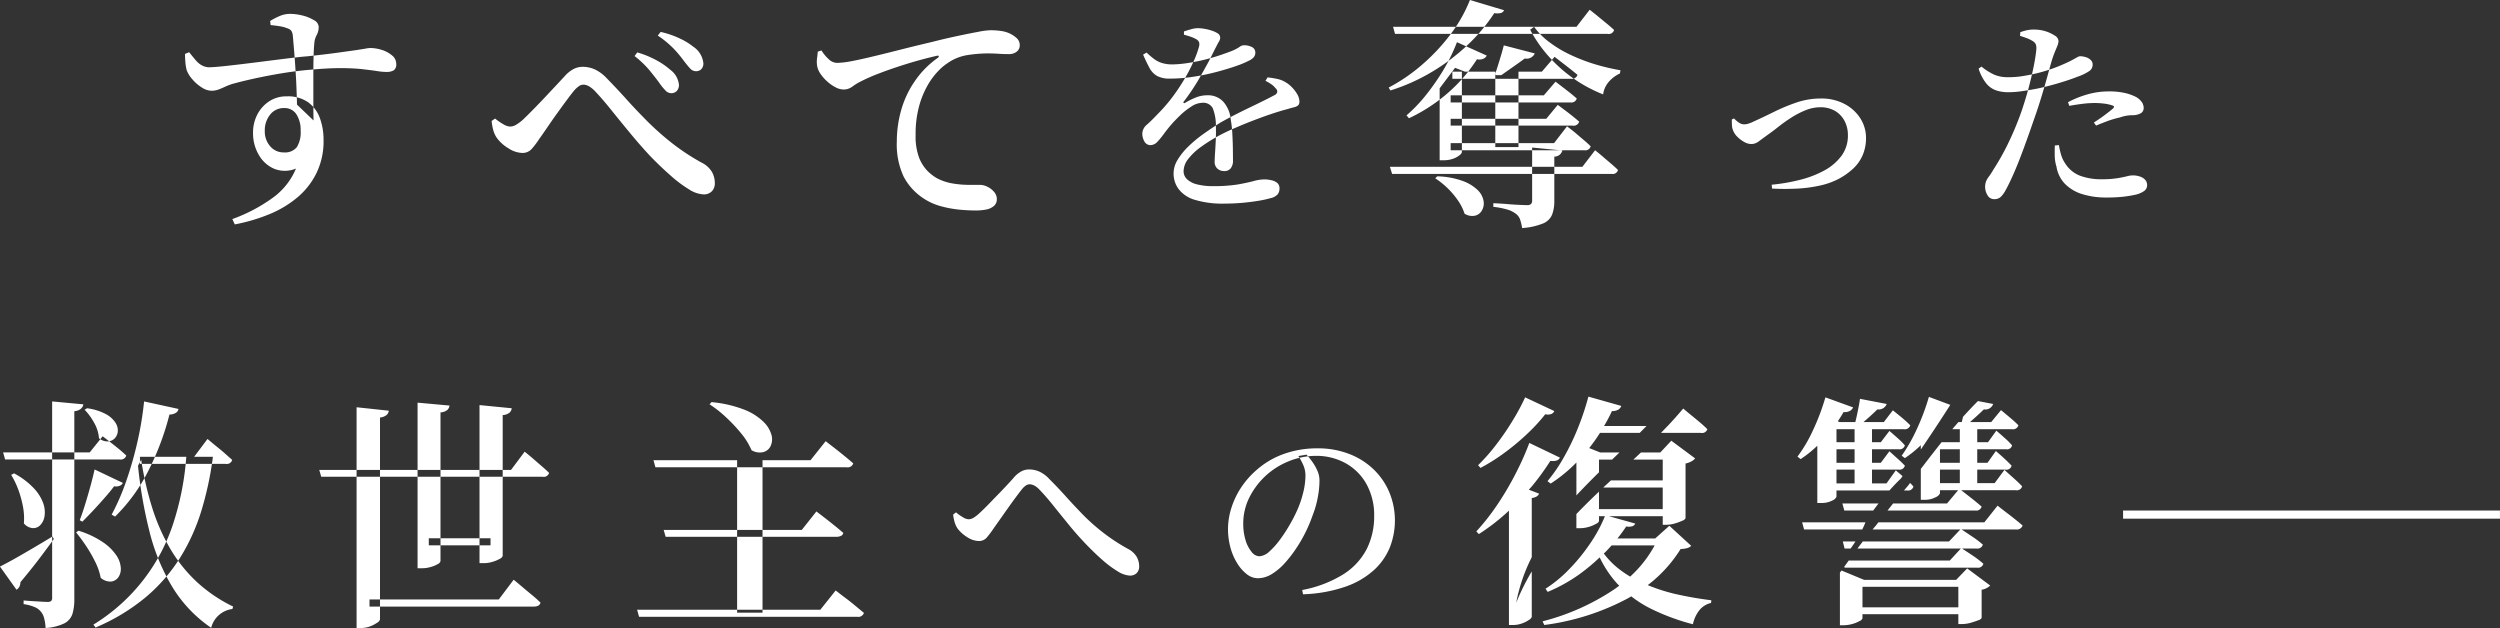
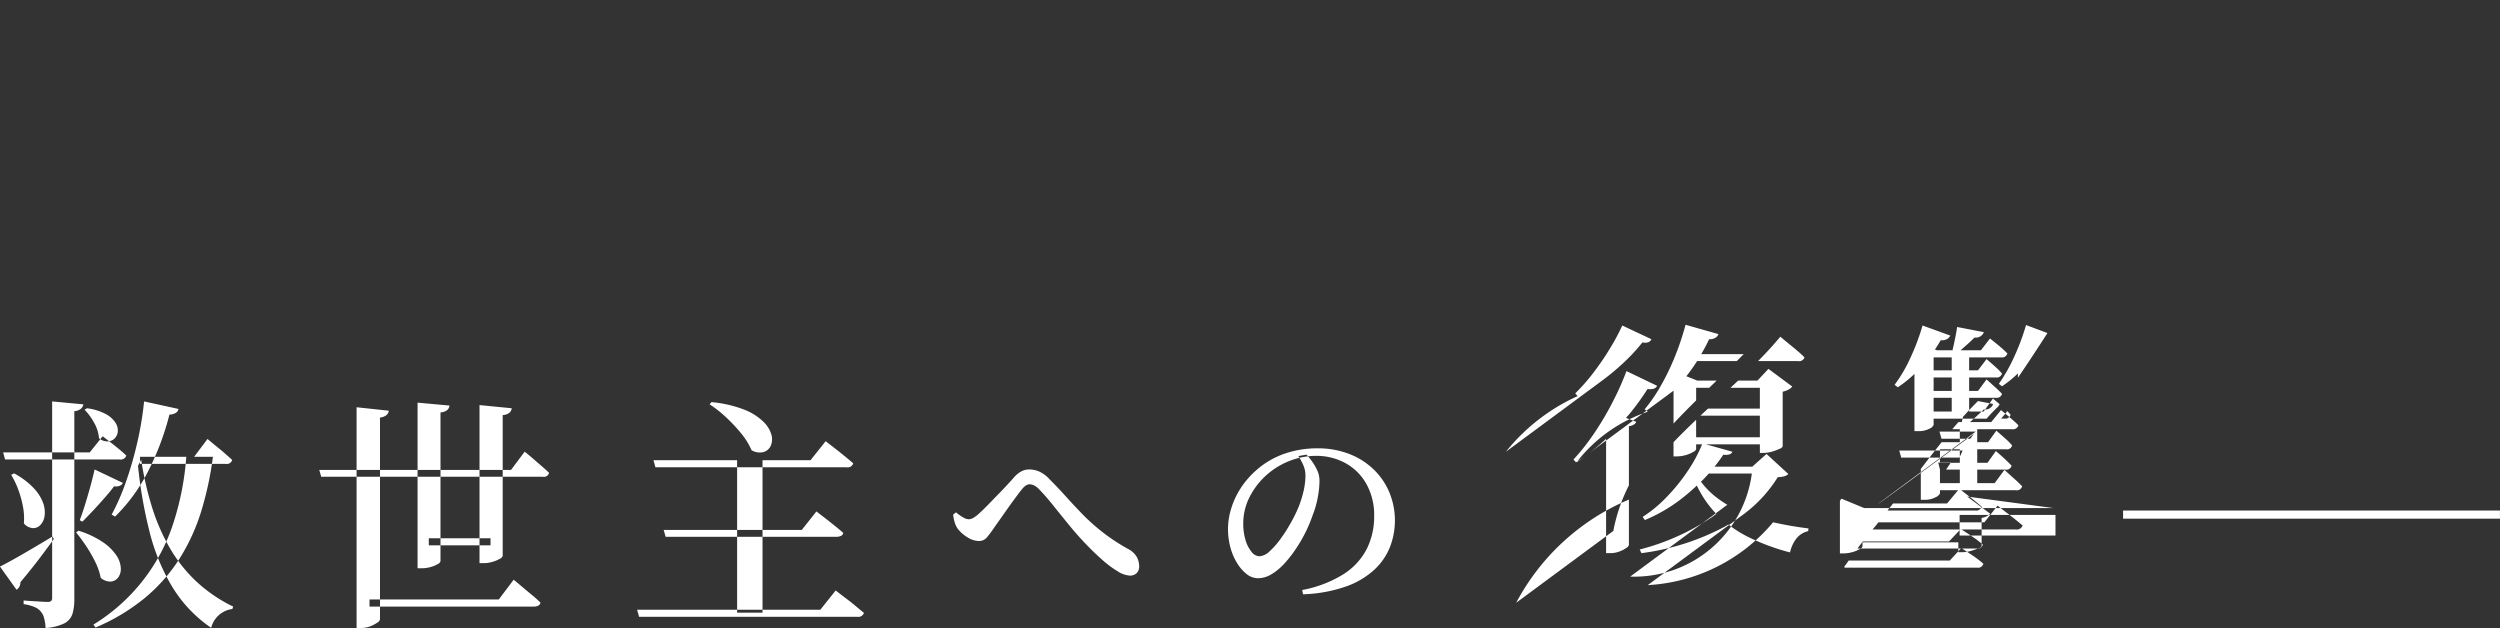
<svg xmlns="http://www.w3.org/2000/svg" id="top_about_img_catch_sp.svg" data-name="top/about/img_catch_sp.svg" width="472.25" height="118.63" viewBox="0 0 472.25 118.63">
  <rect x="0" y="0" width="472.25" height="118.63" fill="#333333" stroke="none" />
  <defs>
    <style>
      .cls-1 {
        fill: #fff;
        fill-rule: evenodd;
      }
    </style>
  </defs>
-   <path id="txt" class="cls-1" d="M2040.12,2780.38h21.65a1.091,1.091,0,0,0,1.25-.73c-0.55-.53-1.18-1.07-1.89-1.64s-1.57-1.24-2.58-2.01l-2.44,3.05h-16.36Zm8.89,26.13a0.828,0.828,0,0,1-.18.6,1.105,1.105,0,0,1-.74.18c-0.19,0-.52-0.01-0.99-0.04s-0.99-.06-1.52-0.09-1.19-.08-1.96-0.14v0.69a8.386,8.386,0,0,1,2.12.57,3.012,3.012,0,0,1,1.77,2.15,8.361,8.361,0,0,1,.26,1.79,9.4,9.4,0,0,0,3.57-.89,3.132,3.132,0,0,0,1.52-1.82,9.579,9.579,0,0,0,.34-2.72v-35.53a2.157,2.157,0,0,0,1.22-.44,1.4,1.4,0,0,0,.49-0.85l-5.9-.55v37.09Zm4.52-12.35c0.61,0.74,1.24,1.59,1.89,2.56a26.247,26.247,0,0,1,1.72,2.99,11.539,11.539,0,0,1,1.04,3.02,2.726,2.726,0,0,0,1.87.72,1.93,1.93,0,0,0,1.43-.76,2.76,2.76,0,0,0,.5-1.78,4.708,4.708,0,0,0-.8-2.35,9.342,9.342,0,0,0-2.52-2.51,17.115,17.115,0,0,0-4.67-2.21Zm1.61-23.18a11.511,11.511,0,0,1,1.8,2.47,6.977,6.977,0,0,1,.92,2.92,2.434,2.434,0,0,0,1.63.6,1.943,1.943,0,0,0,1.32-.55,2.222,2.222,0,0,0,.6-1.29,2.678,2.678,0,0,0-.42-1.66,4.941,4.941,0,0,0-1.8-1.64,10.41,10.41,0,0,0-3.59-1.12Zm-13.87,12.31a16.007,16.007,0,0,1,1.34,2.78,19.611,19.611,0,0,1,.89,3.23,11.728,11.728,0,0,1,.17,3.16,2.424,2.424,0,0,0,1.68.89,1.829,1.829,0,0,0,1.45-.6,3.1,3.1,0,0,0,.78-1.7,5.1,5.1,0,0,0-.27-2.44,8.147,8.147,0,0,0-1.78-2.81,14.277,14.277,0,0,0-3.71-2.79Zm1.01,21.7a1.46,1.46,0,0,0,.56-0.62,1.912,1.912,0,0,0,.18-0.81c1.44-1.72,2.7-3.29,3.76-4.7s1.91-2.56,2.55-3.46l-0.27-.46c-1.32.8-2.64,1.59-3.94,2.35s-2.48,1.45-3.53,2.03-1.86,1.01-2.44,1.29Zm22.95-23.41a85.728,85.728,0,0,0,2.17,12.42,37.9,37.9,0,0,0,4.28,10.41,25.16,25.16,0,0,0,7.37,7.77,4.738,4.738,0,0,1,4.01-3.55l0.14-.46a28.137,28.137,0,0,1-6.91-4.7,27.739,27.739,0,0,1-5.02-6.31,37.4,37.4,0,0,1-3.39-7.75,60.321,60.321,0,0,1-2.05-8.98Zm6.75,10.6a35.1,35.1,0,0,1-15.18,19.4l0.41,0.55a37.933,37.933,0,0,0,9.52-5.76,32.026,32.026,0,0,0,6.45-7.42,37.489,37.489,0,0,0,4.03-8.91,61.948,61.948,0,0,0,2.17-10.16h-5.03A52.98,52.98,0,0,1,2071.98,2792.18Zm-6.91-14.91a68.48,68.48,0,0,1-2.12,7.35,41.977,41.977,0,0,1-2.7,6.18l0.65,0.37a32.457,32.457,0,0,0,6.08-8.25,51.443,51.443,0,0,0,4.19-11.02,2.326,2.326,0,0,0,1.2-.32,1.1,1.1,0,0,0,.51-0.74l-6.5-1.42A63.326,63.326,0,0,1,2065.07,2777.27Zm0.53,3.94h16.17a1.05,1.05,0,0,0,1.25-.74c-0.43-.39-0.92-0.82-1.45-1.29s-1.06-.89-1.55-1.29-1.04-.86-1.66-1.38l-2.53,3.37H2065.6v1.33Zm-9.26,3.87c-0.31,1.14-.65,2.32-1.02,3.53s-0.73,2.29-1.1,3.25l0.5,0.27c0.74-.74,1.49-1.51,2.24-2.32s1.47-1.61,2.14-2.38,1.21-1.43,1.61-1.98a1.878,1.878,0,0,0,1.16-.14,1,1,0,0,0,.5-0.5l-5.34-2.54C2056.87,2783.01,2056.64,2783.95,2056.34,2785.08Zm50.18,27.14h0.83a5.029,5.029,0,0,0,1.68-.29,6.377,6.377,0,0,0,1.36-.7,1.07,1.07,0,0,0,.55-0.62v-38.15a2.341,2.341,0,0,0,1.27-.49,1.294,1.294,0,0,0,.39-0.8l-6.08-.65v41.7Zm23.22-12.25h0.83a5.634,5.634,0,0,0,1.66-.26,6.322,6.322,0,0,0,1.36-.57,0.906,0.906,0,0,0,.53-0.56V2772a2.227,2.227,0,0,0,1.29-.46,1.411,1.411,0,0,0,.42-0.83l-6.09-.6v29.86Zm-11.7.96h0.83a5.633,5.633,0,0,0,1.63-.23,5.1,5.1,0,0,0,1.34-.55,0.9,0.9,0,0,0,.53-0.55v-28.11a2.159,2.159,0,0,0,1.29-.46,1.317,1.317,0,0,0,.41-0.83l-6.03-.55v31.28Zm-18.2-17.28h41.84a1.025,1.025,0,0,0,1.2-.73q-0.6-.6-1.41-1.29c-0.54-.46-1.04-0.9-1.52-1.32s-1.04-.88-1.68-1.4l-2.58,3.45h-36.22Zm20.32,12.95h11.66v-1.33h-11.66v1.33Zm-11.2,11.57h31.06a1.7,1.7,0,0,0,.83-0.18,0.873,0.873,0,0,0,.41-0.56,21.348,21.348,0,0,0-1.59-1.43c-0.6-.49-1.16-0.96-1.68-1.4s-1.12-.95-1.8-1.5l-2.81,3.73h-24.42v1.34Zm54.01-26.31h36.12a1.1,1.1,0,0,0,1.25-.74c-0.49-.43-1.04-0.89-1.64-1.38s-1.17-.95-1.7-1.36-1.16-.9-1.87-1.45l-2.86,3.59H2162.6Zm1.93,13.13h32.26a1.928,1.928,0,0,0,.87-0.18,0.7,0.7,0,0,0,.42-0.56c-0.49-.43-1.02-0.87-1.59-1.33s-1.12-.9-1.66-1.32-1.15-.88-1.82-1.4l-2.77,3.5h-26.08Zm-5.02,15.11h41.19a1.121,1.121,0,0,0,1.29-.73c-0.52-.43-1.09-0.9-1.7-1.41s-1.2-.97-1.75-1.38-1.18-.9-1.89-1.45l-2.9,3.64h-34.61Zm18.52-.78h4.8v-28.8h-4.8v28.8Zm-5.2-39.35a21.23,21.23,0,0,1,3.08,2.42,29.522,29.522,0,0,1,2.88,3.06,12.876,12.876,0,0,1,1.96,3.18,3.017,3.017,0,0,0,2.21.37,2.127,2.127,0,0,0,1.41-1.17,3.076,3.076,0,0,0,.14-2.12,5.526,5.526,0,0,0-1.55-2.49,10.827,10.827,0,0,0-3.61-2.26,22.924,22.924,0,0,0-6.16-1.41Zm80.69,31.87a1.772,1.772,0,0,0,.46-1.29,3.766,3.766,0,0,0-.44-1.73,4,4,0,0,0-1.59-1.5,36.084,36.084,0,0,1-4.79-3.13,37.846,37.846,0,0,1-3.78-3.35c-1.12-1.16-2.2-2.3-3.22-3.44s-2.08-2.25-3.15-3.32a5.98,5.98,0,0,0-1.92-1.42,4.8,4.8,0,0,0-1.88-.39,3.087,3.087,0,0,0-1.5.37,5.056,5.056,0,0,0-1.35,1.09c-0.3.36-.73,0.83-1.28,1.42s-1.15,1.23-1.81,1.9-1.28,1.33-1.88,1.94-1.14,1.14-1.63,1.58a6.423,6.423,0,0,1-1.09.84,1.915,1.915,0,0,1-.91.27,2.174,2.174,0,0,1-1.05-.37,8.4,8.4,0,0,1-1.33-.94l-0.54.43a8.387,8.387,0,0,0,.29,1.46,4.368,4.368,0,0,0,.56,1.19,6.694,6.694,0,0,0,1.84,1.63,4.2,4.2,0,0,0,2.15.71,1.909,1.909,0,0,0,1.5-.65,18.768,18.768,0,0,0,1.23-1.62c0.33-.48.74-1.06,1.21-1.72s0.96-1.37,1.48-2.1,1-1.41,1.48-2.05,0.87-1.17,1.21-1.58a3.2,3.2,0,0,1,.78-0.76,1.311,1.311,0,0,1,.71-0.24,2.1,2.1,0,0,1,.85.22,3.5,3.5,0,0,1,1,.78c0.84,0.87,1.73,1.89,2.66,3.06s1.91,2.36,2.92,3.61,2.07,2.43,3.17,3.59c1.08,1.12,2.13,2.14,3.17,3.05a19.524,19.524,0,0,0,2.9,2.15,4.76,4.76,0,0,0,2.23.79A1.786,1.786,0,0,0,2253.89,2801.84Zm31.41,4.01a27.078,27.078,0,0,0,8.08-1.46,15.579,15.579,0,0,0,5.36-3.15,11.888,11.888,0,0,0,2.98-4.3,13.937,13.937,0,0,0-.16-10.46,12.921,12.921,0,0,0-3.07-4.36,13.77,13.77,0,0,0-4.63-2.84,16.292,16.292,0,0,0-5.83-1,18.647,18.647,0,0,0-6.24,1.02,15.707,15.707,0,0,0-5.24,3.05,16.27,16.27,0,0,0-3.02,3.45,15.463,15.463,0,0,0-1.8,3.86,13.187,13.187,0,0,0-.6,3.82,13.32,13.32,0,0,0,.46,3.54,11.116,11.116,0,0,0,1.29,2.99,7.73,7.73,0,0,0,1.82,2.06,3.43,3.43,0,0,0,2.08.75,5.035,5.035,0,0,0,2.59-.77,11,11,0,0,0,2.46-2.06,22.969,22.969,0,0,0,2.2-2.84,26.764,26.764,0,0,0,1.83-3.19,27.154,27.154,0,0,0,1.28-3.09,17.642,17.642,0,0,0,.96-3.4,17.222,17.222,0,0,0,.31-3.12,4.592,4.592,0,0,0-.38-1.81,9.794,9.794,0,0,0-.94-1.67,12.792,12.792,0,0,0-1.14-1.4l-1.53.27a10.608,10.608,0,0,1,.94,1.73,4.971,4.971,0,0,1,.4,2.03,13.506,13.506,0,0,1-.44,3.19,19.1,19.1,0,0,1-1.13,3.3,26.669,26.669,0,0,1-1.35,2.63,28.13,28.13,0,0,1-1.84,2.84,15.058,15.058,0,0,1-2.03,2.29,3.077,3.077,0,0,1-1.92.92,1.949,1.949,0,0,1-1.48-.85,6.277,6.277,0,0,1-1.14-2.24,10.628,10.628,0,0,1-.42-3.06,10.99,10.99,0,0,1,.96-4.55,14.212,14.212,0,0,1,7.37-7.14,13.815,13.815,0,0,1,5.34-1.13,11.414,11.414,0,0,1,5.68,1.4,10.136,10.136,0,0,1,3.94,3.96,12.077,12.077,0,0,1,1.44,6.04,13.7,13.7,0,0,1-1.4,6.19,12.391,12.391,0,0,1-4.42,4.78,22.443,22.443,0,0,1-7.77,2.97Zm154.91-15.82v1.53h71.19v-1.53h-71.19Zm-22.04.38c-0.49-.38-1.05-0.81-1.67-1.3l-2.5,3.15h-20.02c-0.18.23-.36,0.47-0.54,0.7-0.19.2-.37,0.43-0.55,0.64h16.58l-2.14,2.27h-16.29c-0.33.44-.67,0.88-1.01,1.34h19.53l-2.09,2.27h-19.09c-0.27.38-.55,0.77-0.83,1.15l0.05,0.19h25.01a1.036,1.036,0,0,0,1.21-.74,20.318,20.318,0,0,0-1.76-1.37c-0.62-.42-1.38-0.92-2.27-1.5h2.73a1.056,1.056,0,0,0,1.2-.74,18.018,18.018,0,0,0-1.78-1.37c-0.63-.42-1.38-0.93-2.25-1.5h10.24a1.138,1.138,0,0,0,1.3-.74c-0.46-.4-0.97-0.82-1.51-1.25S2418.67,2790.78,2418.17,2790.41Zm2.97-4.96c-0.44-.46-0.91-0.92-1.44-1.39s-1.16-1.03-1.9-1.71l-1.85,2.5h-3.29v-2.55h5.33a0.989,0.989,0,0,0,1.16-.74c-0.38-.4-0.79-0.81-1.26-1.25s-1.03-.94-1.71-1.52l-1.58,2.22h-1.94v-2.55h5.47a0.952,0.952,0,0,0,1.11-.74,13,13,0,0,0-1.23-1.25q-0.72-.645-1.74-1.53l-1.57,2.18h-2.04v-2.45h6.58a1.056,1.056,0,0,0,1.2-.74c-0.43-.44-0.9-0.87-1.41-1.3s-1.14-.96-1.88-1.57l-1.85,2.26h-4c0.34-.31.71-0.64,1.13-1.01,0.58-.53,1.08-0.99,1.48-1.39a1.562,1.562,0,0,0,1.76-1.02l-2.87-.55c-0.97.96-1.91,1.96-2.83,2.98-0.08.36-.16,0.7-0.23,0.99h-0.64c-0.39.45-.77,0.89-1.16,1.35h1.43v2.45h-3.44c-1.14,1.43-2.26,2.87-3.38,4.33-0.18.24-.37,0.48-0.55,0.72V2788h0.61a4.22,4.22,0,0,0,2.2-.49,1.49,1.49,0,0,0,.81-0.72v-0.6h3.43l-2.09,2.5h-10.19c-0.35.45-.71,0.89-1.06,1.34h16.58a1.047,1.047,0,0,0,1.2-.74c-0.52-.46-1.12-0.95-1.78-1.48-0.58-.45-1.28-1-2.08-1.62h10.3A1.028,1.028,0,0,0,2421.14,2785.45Zm-11.77-6.99v2.55h-3.75v-2.55h3.75Zm-3.75,3.84h3.75v2.55h-3.75v-2.55Zm-18.35,13.57,0.33,1.34h1.14c0.32-.44.62-0.89,0.92-1.34h-2.39Zm-4.82-7.27h0.65a4.31,4.31,0,0,0,2.18-.46,1.459,1.459,0,0,0,.79-0.7v-1.2h10c0.69-.77,1.4-1.53,2.16-2.25,0.11-.16.21-0.31,0.32-0.46-0.38-.33-0.8-0.69-1.27-1.09l-1.76,2.46h-2.74v-2.6h5.05a1.019,1.019,0,0,0,1.16-.74c-0.37-.4-0.79-0.81-1.25-1.22s-1.02-.92-1.67-1.51l-1.62,2.18h-1.67v-2.55h5.05a1.019,1.019,0,0,0,1.16-.74,12.424,12.424,0,0,0-1.2-1.22c-0.47-.42-1.04-0.92-1.72-1.51l-1.62,2.13h-1.67v-2.45h6.03a1.056,1.056,0,0,0,1.2-.74c-0.43-.44-0.9-0.87-1.41-1.3s-1.14-.94-1.88-1.53l-1.71,2.22h-3.84c0.36-.31.73-0.64,1.15-1.01,0.59-.53,1.08-0.99,1.48-1.39a1.616,1.616,0,0,0,1.76-1.02l-5.05-.97c-0.09.68-.24,1.49-0.44,2.45-0.16.77-.3,1.41-0.44,1.94h-2.96l-0.35-.14c0.38-.57.75-1.15,1.09-1.75a2.088,2.088,0,0,0,1.18-.21,1.557,1.557,0,0,0,.63-0.67l-5.24-1.9a42.46,42.46,0,0,1-2.34,6.2,27.056,27.056,0,0,1-2.94,5l0.6,0.46a21.214,21.214,0,0,0,3.15-2.52v10.81Zm7.04-3.7h-3.42v-2.6h3.42v2.6Zm0-3.89h-3.42v-2.55h3.42v2.55Zm0-6.34v2.45h-3.42v-2.45h3.42Zm19.18,28.46H2391.3l-4.28-1.77c-0.1.13-.21,0.27-0.3,0.4v9.94h0.6a6.529,6.529,0,0,0,1.71-.23,5.9,5.9,0,0,0,1.39-.56,0.944,0.944,0,0,0,.56-0.51v-0.79h18.11v1.86h0.79a5.983,5.983,0,0,0,1.53-.23c0.55-.16,1.04-0.32,1.46-0.49a0.9,0.9,0,0,0,.62-0.44v-5.32a2.919,2.919,0,0,0,1.02-.35,3.322,3.322,0,0,0,.6-0.44l-4.35-3.24Zm-17.69,5.19v-3.89h18.11v3.89h-18.11Zm8.48-22.08a1.023,1.023,0,0,0,1.15-.74c-0.19-.23-0.4-0.45-0.63-0.68-0.15.2-.29,0.38-0.44,0.58-0.24.27-.48,0.56-0.72,0.84h0.64Zm-0.47-6.11a21.468,21.468,0,0,0,3.01-2.44v0.82q2.835-4.155,5.57-8.44l-4.04-1.51a42.738,42.738,0,0,1-2.31,6.15,31.123,31.123,0,0,1-2.83,4.96Zm-4.97,8.56h-6.84l0.37,1.34h5.46c0.24-.32.47-0.65,0.72-0.96C2393.82,2788.94,2393.92,2788.82,2394.02,2788.69Zm-14.44,3.57,0.37,1.34h10.99c0.22-.44.42-0.88,0.6-1.34h-11.96Zm-55.95-13.34a43.834,43.834,0,0,0,4.21-3.56,33.072,33.072,0,0,0,3.22-3.52,1.961,1.961,0,0,0,1.21-.07,1.108,1.108,0,0,0,.5-0.53l-5.51-2.59a40.891,40.891,0,0,1-2.22,4.16,50.121,50.121,0,0,1-3.11,4.59,35.883,35.883,0,0,1-3.56,4.07l0.46,0.51A36.732,36.732,0,0,0,2323.63,2778.92Zm36.8-3.56a1.059,1.059,0,0,0,1.25-.69c-0.43-.44-0.93-0.89-1.5-1.37s-1.11-.92-1.6-1.32c-0.43-.34-0.92-0.76-1.46-1.22-0.94,1.12-1.92,2.22-2.92,3.28l-0.02.02h-0.01c-0.41.44-.83,0.87-1.25,1.3h7.51Zm-10.01,28.76a25.606,25.606,0,0,0,6.21-6.82,5.721,5.721,0,0,0,1.28-.18,1.829,1.829,0,0,0,.72-0.42l-4.13-3.79-2.68,2.4h-7.13a27.85,27.85,0,0,0,1.66-2.27,2.467,2.467,0,0,0,1.23-.07,0.9,0.9,0,0,0,.48-0.48l-4.98-1.39h10.17v1.62h0.7a5.983,5.983,0,0,0,1.53-.23,9.264,9.264,0,0,0,1.45-.53,1,1,0,0,0,.63-0.49v-10.32a4.15,4.15,0,0,0,1.14-.42,2.2,2.2,0,0,0,.67-0.55l-4.5-3.34-2.08,2.22h-3.65l-1.44,1.35h5.55v3.93h-9.79c-0.48.45-.96,0.89-1.44,1.34h11.23v4.08h-12.04v-3.3c-1.45,1.38-2.88,2.78-4.27,4.23v2.68h0.61a6.045,6.045,0,0,0,1.76-.26,5.838,5.838,0,0,0,1.36-.58,0.941,0.941,0,0,0,.54-0.5v-0.93h1.12a27.1,27.1,0,0,1-2.7,5.02,34.907,34.907,0,0,1-3.94,4.88,24.639,24.639,0,0,1-4.58,3.8l0.41,0.6a30.585,30.585,0,0,0,5.89-3.26,36.751,36.751,0,0,0,3.93-3.26,20.472,20.472,0,0,0,3.41,5.07c0.09,0.09.19,0.18,0.29,0.27-0.3.23-.6,0.46-0.91,0.67a43.72,43.72,0,0,1-13.58,6.07l0.33,0.69a45.865,45.865,0,0,0,15.72-5c0.24-.13.46-0.27,0.7-0.41a22.011,22.011,0,0,0,3.66,2.31,41.032,41.032,0,0,0,7.99,2.96,6.429,6.429,0,0,1,1.23-2.66,3.942,3.942,0,0,1,2.2-1.36l0.05-.51a67.409,67.409,0,0,1-6.68-1.16A33.216,33.216,0,0,1,2350.42,2804.12Zm-3.32-1.61a20.293,20.293,0,0,1-2.37-1.64,15.243,15.243,0,0,1-2.61-2.72c0.12-.12.25-0.22,0.36-0.34,0.39-.4.76-0.8,1.12-1.2h8.13A22.391,22.391,0,0,1,2347.1,2802.51Zm-10.16-21.55v6.21c1.38-1.48,2.81-2.93,4.27-4.37v-2.39h2.47c0.47-.45.93-0.9,1.4-1.35h-3.64l-2.08-.83a34.236,34.236,0,0,0,2.04-2.87h7.5c0.43-.43.86-0.86,1.29-1.3h-8.02c0.53-.9,1.03-1.83,1.49-2.82a2.145,2.145,0,0,0,1.21-.28,1.315,1.315,0,0,0,.55-0.69l-6.21-1.76a50.7,50.7,0,0,1-2.03,6.06,44.747,44.747,0,0,1-2.67,5.51,28.613,28.613,0,0,1-3.03,4.4l0.6,0.46A28.189,28.189,0,0,0,2336.94,2780.96Zm-11.37,26.49a32.186,32.186,0,0,1,2.94-8.61v-11.17a2.417,2.417,0,0,0,.93-0.3,1.174,1.174,0,0,0,.46-0.53l-1.94-.74c0.21-.25.44-0.49,0.65-0.74a47.755,47.755,0,0,0,3.42-4.72,2.662,2.662,0,0,0,1.23-.07,1.116,1.116,0,0,0,.58-0.53l-5.79-2.78a52.2,52.2,0,0,1-2.39,5.41,56.308,56.308,0,0,1-3.47,5.98,42.616,42.616,0,0,1-4.15,5.32l0.47,0.51a39.056,39.056,0,0,0,5.49-4.24c0.07-.06.13-0.13,0.2-0.2v21.61h0.79a4.813,4.813,0,0,0,1.69-.3,5.4,5.4,0,0,0,1.32-.67,1.049,1.049,0,0,0,.51-0.56v-8.59A42.94,42.94,0,0,0,2325.57,2807.45Z" transform="translate(-2039.16 -2693.59)" />
-   <path id="txt-2" data-name="txt" class="cls-1" d="M2083.51,2735.98a33.576,33.576,0,0,0,6.66-1.98,19.984,19.984,0,0,0,5.32-3.25,14.1,14.1,0,0,0,3.52-4.61,13.7,13.7,0,0,0,1.27-6.01,12.088,12.088,0,0,0-.69-4.22,6.418,6.418,0,0,0-2.21-2.99,6.626,6.626,0,0,0-4.06-1.13,5.839,5.839,0,0,0-3.31.94,6.558,6.558,0,0,0-2.24,2.49,7.38,7.38,0,0,0-.81,3.48,7.964,7.964,0,0,0,1.09,4.15,6.11,6.11,0,0,0,2.9,2.62,5.439,5.439,0,0,0,4.12-.04,12.907,12.907,0,0,1-4.58,5.66,30.432,30.432,0,0,1-7.44,3.88Zm6.68-14.77a4.221,4.221,0,0,1-1.01-2.88,4.709,4.709,0,0,1,1.01-3.09,3.268,3.268,0,0,1,2.67-1.24,2.614,2.614,0,0,1,2.28,1.17,5.4,5.4,0,0,1,.81,3.11,5.256,5.256,0,0,1-.74,3.14,2.878,2.878,0,0,1-2.44.96A3.261,3.261,0,0,1,2090.19,2721.21Zm-9.75-10.71c0.42-.16.87-0.35,1.36-0.58a10.124,10.124,0,0,1,1.8-.62c1.01-.28,2.26-0.58,3.73-0.9s3.11-.64,4.91-0.94,3.65-.54,5.55-0.7q3.465-.315,5.88-0.3t4.05,0.21c1.09,0.13,1.99.24,2.7,0.35a11.5,11.5,0,0,0,1.7.16,2.688,2.688,0,0,0,1.41-.3,1.338,1.338,0,0,0,.48-1.22,2.015,2.015,0,0,0-.78-1.59,5.566,5.566,0,0,0-1.91-1.04,7.289,7.289,0,0,0-2.19-.37,5.489,5.489,0,0,0-.95.12c-0.41.07-1.05,0.17-1.91,0.3l-3.45.48c-1.45.2-3.32,0.42-5.63,0.67-0.86.06-1.97,0.18-3.34,0.35s-2.83.35-4.4,0.55-3.09.39-4.58,0.57-2.8.33-3.92,0.44-1.9.16-2.33,0.16a3.085,3.085,0,0,1-1.38-.39,4.208,4.208,0,0,1-1.13-.97c-0.35-.41-0.76-0.91-1.22-1.49l-0.78.32c0,0.49.02,1.01,0.07,1.57a8.461,8.461,0,0,0,.25,1.52,5.549,5.549,0,0,0,1.06,1.7,7.376,7.376,0,0,0,1.77,1.54,3.464,3.464,0,0,0,1.82.63A3.919,3.919,0,0,0,2080.44,2710.5Zm17.95,5.85c-0.03-1.14-.04-2.43-0.04-3.87v-4.29c0-1.41.01-2.69,0.04-3.82s0.08-1.98.14-2.54a3.7,3.7,0,0,1,.44-1.59,3.229,3.229,0,0,0,.39-1.59,1.523,1.523,0,0,0-.88-1.24,7.409,7.409,0,0,0-2.14-.88,10.009,10.009,0,0,0-2.42-.32,4.95,4.95,0,0,0-2,.44,13.156,13.156,0,0,0-1.73.9l0.09,0.78c0.68,0.06,1.28.14,1.8,0.23a6.576,6.576,0,0,1,1.34.37,1.6,1.6,0,0,1,.76.46,2.151,2.151,0,0,1,.29.92c0.07,0.68.13,1.48,0.21,2.42s0.16,1.94.23,3,0.14,2.09.19,3.08,0.08,1.9.11,2.7,0.05,1.41.05,1.84Zm73.27-9.72a1.571,1.571,0,0,0,.37-1.06,4.271,4.271,0,0,0-1.94-3.18,12.19,12.19,0,0,0-2.49-1.52,17.335,17.335,0,0,0-3.64-1.25l-0.55.69a18.136,18.136,0,0,1,3,2.47,21.391,21.391,0,0,1,1.84,2.19c0.49,0.64.9,1.15,1.24,1.52a1.49,1.49,0,0,0,1.11.55A1.371,1.371,0,0,0,2171.66,2706.63Zm-4.65,4.14a1.742,1.742,0,0,0,.41-1.06,3.991,3.991,0,0,0-1.66-2.95,13.8,13.8,0,0,0-2.6-1.79,17.878,17.878,0,0,0-3.62-1.48l-0.51.69a18.534,18.534,0,0,1,2.79,2.65c0.69,0.85,1.3,1.62,1.82,2.33a10.865,10.865,0,0,0,1.18,1.47,1.512,1.512,0,0,0,1.08.56A1.411,1.411,0,0,0,2167.01,2710.77Zm6.63,18.94a2.137,2.137,0,0,0,.55-1.52,4.339,4.339,0,0,0-.53-2.1,4.612,4.612,0,0,0-1.95-1.77,41.706,41.706,0,0,1-5.72-3.78,53.446,53.446,0,0,1-4.54-4.03c-1.36-1.37-2.66-2.73-3.89-4.1s-2.49-2.71-3.78-4.03a7.367,7.367,0,0,0-2.28-1.69,5.683,5.683,0,0,0-2.24-.48,3.793,3.793,0,0,0-1.79.44,5.948,5.948,0,0,0-1.62,1.31l-1.59,1.71c-0.66.7-1.37,1.46-2.14,2.28s-1.52,1.6-2.26,2.35-1.38,1.39-1.93,1.91a8.51,8.51,0,0,1-1.31.97,2.319,2.319,0,0,1-1.09.32,2.727,2.727,0,0,1-1.29-.44,10.436,10.436,0,0,1-1.56-1.08l-0.65.46a10.1,10.1,0,0,0,.32,1.78,4.88,4.88,0,0,0,.65,1.4,7.362,7.362,0,0,0,2.23,2,5.048,5.048,0,0,0,2.56.86,2.306,2.306,0,0,0,1.84-.79,16.951,16.951,0,0,0,1.48-1.98c0.4-.55.87-1.23,1.43-2.05s1.13-1.65,1.75-2.51,1.21-1.68,1.79-2.46,1.06-1.41,1.43-1.87a5.167,5.167,0,0,1,.99-0.94,1.471,1.471,0,0,1,.86-0.3,2.24,2.24,0,0,1,.99.27,5.271,5.271,0,0,1,1.17.92c1.02,1.08,2.08,2.31,3.2,3.71s2.3,2.84,3.53,4.33,2.49,2.93,3.78,4.31c1.32,1.35,2.6,2.58,3.85,3.67a23.663,23.663,0,0,0,3.45,2.58,5.559,5.559,0,0,0,2.7.94A2.09,2.09,0,0,0,2173.64,2729.71Zm51.82,3.46a3.2,3.2,0,0,0,1.45-.67,1.643,1.643,0,0,0,.55-1.31,2.024,2.024,0,0,0-.51-1.34,3.852,3.852,0,0,0-1.24-.97,3.27,3.27,0,0,0-1.43-.37h-2.16a18.325,18.325,0,0,1-3.04-.27,9.764,9.764,0,0,1-3-1.02,8.522,8.522,0,0,1-1.77-1.4,7.431,7.431,0,0,1-1.55-2.49,11.454,11.454,0,0,1-.64-4.22,19.848,19.848,0,0,1,.67-5.5,16.747,16.747,0,0,1,1.65-3.99,13.244,13.244,0,0,1,2.01-2.67,9.466,9.466,0,0,1,1.7-1.43,8.964,8.964,0,0,1,3.85-1.54,25.639,25.639,0,0,1,3.66-.3c0.77,0,1.5.02,2.19,0.07s1.32,0.06,1.87.06a2.252,2.252,0,0,0,1.52-.48,1.486,1.486,0,0,0,.55-1.17,1.748,1.748,0,0,0-.5-1.29,5.257,5.257,0,0,0-1.34-.93,5.645,5.645,0,0,0-1.7-.5,14.178,14.178,0,0,0-1.94-.14,14.457,14.457,0,0,0-2.35.3c-1.08.2-2.34,0.45-3.8,0.76s-3.04.67-4.72,1.1c-1.97.47-3.9,0.93-5.79,1.41s-3.65.92-5.27,1.31-3.06.72-4.29,0.95a16.543,16.543,0,0,1-2.81.34,2.346,2.346,0,0,1-1.61-.73,7.912,7.912,0,0,1-1.34-1.62l-0.69.23c-0.03.37-.08,0.78-0.14,1.23a5.084,5.084,0,0,0,0,1.35,3.64,3.64,0,0,0,.6,1.53,7.52,7.52,0,0,0,1.27,1.47,7.347,7.347,0,0,0,1.59,1.13,3.368,3.368,0,0,0,1.56.44,2.753,2.753,0,0,0,1.62-.53,10.472,10.472,0,0,1,1.43-.9,34.831,34.831,0,0,1,3.77-1.66q2.4-.915,5.26-1.8,2.85-.87,5.48-1.47c0.25-.06.38-0.05,0.42,0.04a0.415,0.415,0,0,1-.24.37,17.362,17.362,0,0,0-4.3,4.38,18.424,18.424,0,0,0-2.56,5.44,21.572,21.572,0,0,0-.83,5.94,14.324,14.324,0,0,0,1.29,6.64,11.064,11.064,0,0,0,3.59,4.01,11.4,11.4,0,0,0,3.21,1.52,21.035,21.035,0,0,0,3.5.69,33.043,33.043,0,0,0,3.34.18A9.978,9.978,0,0,0,2225.46,2733.17Zm48.41-1.27c1.13-.1,2.17-0.24,3.13-0.4a19.608,19.608,0,0,0,2.17-.48,2.491,2.491,0,0,0,1.35-.73,1.817,1.817,0,0,0,.34-1.12,1.318,1.318,0,0,0-.38-0.98,2.353,2.353,0,0,0-1.06-.53,5.716,5.716,0,0,0-1.48-.18,8.075,8.075,0,0,0-1.96.31c-0.76.21-1.76,0.42-2.97,0.64a28.257,28.257,0,0,1-4.67.32,11.783,11.783,0,0,1-3.09-.34,4.214,4.214,0,0,1-1.88-.98,2.093,2.093,0,0,1-.63-1.52,3.8,3.8,0,0,1,.9-2.32,11.554,11.554,0,0,1,2.44-2.29,31.034,31.034,0,0,1,3.38-2.11c0.87-.46,1.84-0.93,2.93-1.4s2.21-.94,3.36-1.38,2.28-.86,3.38-1.23,2.09-.68,2.96-0.91c0.59-.17,1.07-0.31,1.44-0.4a2.081,2.081,0,0,0,.83-0.36,0.954,0.954,0,0,0,.26-0.73,2.775,2.775,0,0,0-.4-1.37,6.561,6.561,0,0,0-1-1.32,5.2,5.2,0,0,0-1.21-.96,4.732,4.732,0,0,0-1.36-.58,17.642,17.642,0,0,0-2.05-.34l-0.39.65a10.061,10.061,0,0,1,1.08.63,3.445,3.445,0,0,1,.8.75,0.873,0.873,0,0,1,.35.75,1,1,0,0,1-.58.6c-0.61.33-1.34,0.7-2.17,1.11s-1.71.84-2.65,1.29-1.86.91-2.78,1.38-1.77.93-2.53,1.36c-1.11.69-2.19,1.42-3.25,2.17a23.744,23.744,0,0,0-2.86,2.38,12.469,12.469,0,0,0-2.02,2.52,4.9,4.9,0,0,0,.16,5.45,5.907,5.907,0,0,0,3.01,2.06,18.1,18.1,0,0,0,5.76.74C2271.63,2732.05,2272.75,2732,2273.87,2731.9Zm-2.22-6.53a2.242,2.242,0,0,0,.42-1.42c0-.59-0.01-1.33-0.02-2.23s-0.05-1.83-.1-2.82a20.8,20.8,0,0,0-.3-2.7,5.841,5.841,0,0,0-1.41-3.4,3.911,3.911,0,0,0-3.01-1.21,5.768,5.768,0,0,0-2.19.42,13.825,13.825,0,0,0-2,1,0.253,0.253,0,0,1-.3.02,0.19,0.19,0,0,1,.03-0.25,41.418,41.418,0,0,0,2.85-4.23c0.66-1.17,1.2-2.13,1.61-2.88,0.31-.56.61-1.15,0.92-1.78s0.58-1.16.81-1.6c0.2-.41.37-0.71,0.5-0.92a1.321,1.321,0,0,0,.19-0.69,0.925,0.925,0,0,0-.44-0.77,4.667,4.667,0,0,0-1.14-.53,8.418,8.418,0,0,0-1.42-.35,7.893,7.893,0,0,0-1.26-.12,4.664,4.664,0,0,0-1.21.2c-0.48.13-.93,0.27-1.37,0.42v0.61c0.46,0.13.89,0.26,1.27,0.39a5.494,5.494,0,0,1,.96.42,1.25,1.25,0,0,1,.63.63,1.572,1.572,0,0,1-.02.83,17.464,17.464,0,0,1-.86,2.42,30.516,30.516,0,0,1-1.65,3.28,37.779,37.779,0,0,1-2.34,3.59,29.811,29.811,0,0,1-2.94,3.42c-0.79.84-1.48,1.52-2.06,2.03a2.277,2.277,0,0,0-.86,1.69,3.01,3.01,0,0,0,.46,1.58,1.29,1.29,0,0,0,1.19.58,1.849,1.849,0,0,0,1.23-.66,14.4,14.4,0,0,0,1.21-1.48c0.42-.57.86-1.13,1.33-1.67,0.48-.56,1.06-1.16,1.72-1.8a13.3,13.3,0,0,1,2.12-1.67,3.839,3.839,0,0,1,2.07-.71,2.018,2.018,0,0,1,1.98,1.02,8.954,8.954,0,0,1,.59,3.47c0.03,0.85.02,1.69-.02,2.54s-0.08,1.61-.13,2.32-0.08,1.27-.08,1.71a1.711,1.711,0,0,0,.54,1.4,1.961,1.961,0,0,0,1.27.44A1.489,1.489,0,0,0,2271.65,2725.37Zm-6.96-17.3a41.712,41.712,0,0,0,4.38-.92c1.38-.37,2.6-0.74,3.65-1.11a16.684,16.684,0,0,0,2.34-.98,2.614,2.614,0,0,0,.94-0.67,1.285,1.285,0,0,0,.29-0.79,1.154,1.154,0,0,0-.65-1.13,3.309,3.309,0,0,0-1.5-.33,1.294,1.294,0,0,0-.82.31,8.47,8.47,0,0,1-1.48.77c-0.59.23-1.32,0.49-2.17,0.78s-1.8.57-2.83,0.83-2.04.47-3.07,0.63a21.884,21.884,0,0,1-2.84.29,6.714,6.714,0,0,1-2.24-.25,4.915,4.915,0,0,1-1.58-.81,15.483,15.483,0,0,1-1.36-1.17l-0.66.39c0.44,1,.84,1.83,1.21,2.51a3.72,3.72,0,0,0,1.44,1.52,4.984,4.984,0,0,0,2.42.5A28.045,28.045,0,0,0,2264.69,2708.07Zm37.44,18.37h41.47a1.024,1.024,0,0,0,1.2-.74c-0.4-.4-0.85-0.8-1.34-1.22s-0.97-.82-1.43-1.22-0.98-.83-1.56-1.29l-2.4,3.13h-36.36Zm0.55-26.45h40.14a1.044,1.044,0,0,0,1.24-.74c-0.43-.4-0.91-0.82-1.45-1.26s-1.05-.86-1.52-1.25-1.02-.82-1.64-1.31l-2.49,3.22h-34.65Zm25.9,31.47a0.912,0.912,0,0,1-.21.67,1.063,1.063,0,0,1-.76.21c-0.28,0-.75-0.02-1.43-0.05s-1.4-.07-2.17-0.14-1.69-.12-2.76-0.18v0.69a15.4,15.4,0,0,1,2.76.55,4.743,4.743,0,0,1,1.53.79,2.27,2.27,0,0,1,.78,1.1,10.086,10.086,0,0,1,.37,1.57,12.781,12.781,0,0,0,3.98-.88,3.088,3.088,0,0,0,1.69-1.68,7.139,7.139,0,0,0,.41-2.51v-8.43a1.533,1.533,0,0,0,1.52-1.15l-5.71-.56v10Zm-18.3-4.19a15.574,15.574,0,0,1,4.29,4.19,9.315,9.315,0,0,1,1.24,2.49,2.658,2.658,0,0,0,1.94.39,2,2,0,0,0,1.33-.97,2.656,2.656,0,0,0,.33-1.79,3.753,3.753,0,0,0-1.06-2.03,7.938,7.938,0,0,0-2.81-1.75,15.024,15.024,0,0,0-4.89-.9Zm3.23-18.8h22.39a1.1,1.1,0,0,0,1.25-.74c-0.59-.49-1.22-1-1.89-1.52s-1.49-1.15-2.44-1.89l-2.4,2.81h-16.91v1.34Zm-0.32,4.47h22.62a1.056,1.056,0,0,0,1.2-.74c-0.52-.46-1.1-0.94-1.73-1.43s-1.39-1.07-2.28-1.75l-2.21,2.58h-17.6v1.34Zm0,4.38h23.04a1.091,1.091,0,0,0,1.24-.74c-0.52-.46-1.1-0.94-1.73-1.43s-1.4-1.07-2.32-1.75l-2.17,2.63h-18.06v1.29Zm0,4.65h25.25a1.03,1.03,0,0,0,1.2-.74c-0.4-.4-0.86-0.82-1.39-1.26s-1.01-.86-1.47-1.25-1-.8-1.61-1.27l-2.45,3.18h-19.53v1.34Zm2.71-14.84-1.88-.73-2.91,3.87v13.59h0.74a5.105,5.105,0,0,0,1.84-.3,3.91,3.91,0,0,0,1.2-.67,1.011,1.011,0,0,0,.42-0.55v-15.21h0.59Zm5.72,14.24H2326v-14.24h-4.38v14.24Zm-8.43-21.33a36.686,36.686,0,0,1-5.35,5.73,32.823,32.823,0,0,1-6.36,4.36l0.32,0.55a36.564,36.564,0,0,0,7.95-3.57,38.447,38.447,0,0,0,6.71-5.09,32.908,32.908,0,0,0,4.97-5.95,3.216,3.216,0,0,0,1.32-.04,1.01,1.01,0,0,0,.53-0.51l-6.45-1.93A27.456,27.456,0,0,1,2313.19,2700.04Zm-1.5,6.98a43.077,43.077,0,0,1-3.34,4.74,27.646,27.646,0,0,1-3.5,3.62l0.46,0.55a31.837,31.837,0,0,0,6.93-4.42,29.332,29.332,0,0,0,5.92-6.73,1.938,1.938,0,0,0,1.2-.09,1.367,1.367,0,0,0,.65-0.6l-5.63-2.53A33.742,33.742,0,0,1,2311.69,2707.02Zm10.71-1.96c-0.34,1.11-.63,2.01-0.87,2.72h1.24c0.65-.46,1.4-0.99,2.26-1.59s1.58-1.12,2.16-1.55a1.683,1.683,0,0,0,1.89-.96l-5.85-1.52C2323.02,2702.99,2322.74,2703.95,2322.4,2705.06Zm5.81-5.85a25.3,25.3,0,0,0,3.57,5.11,26.911,26.911,0,0,0,10.21,7.1,4.517,4.517,0,0,1,.99-2.28,6.373,6.373,0,0,1,2.19-1.68l0.09-.6a39.206,39.206,0,0,1-4.56-1.06,33.728,33.728,0,0,1-4.61-1.73,22.419,22.419,0,0,1-4.1-2.4,13.408,13.408,0,0,1-3.04-3.02Zm45.69,30a43.725,43.725,0,0,0,4.44.02,25.714,25.714,0,0,0,4.38-.54,14.306,14.306,0,0,0,3.63-1.24,13.159,13.159,0,0,0,2.7-1.85,7.609,7.609,0,0,0,1.9-2.55,8.062,8.062,0,0,0,.7-3.44,6.809,6.809,0,0,0-1.04-3.61,7.776,7.776,0,0,0-2.96-2.74,9.271,9.271,0,0,0-4.57-1.06,14.114,14.114,0,0,0-4.61.77,34.941,34.941,0,0,0-4.24,1.77c-1.34.66-2.58,1.25-3.71,1.76a7.027,7.027,0,0,1-1.13.46,2.653,2.653,0,0,1-.75.12,1.747,1.747,0,0,1-1.05-.37,4.709,4.709,0,0,1-.87-0.75l-0.42.2c0,0.33.01,0.68,0.02,1.05a3.083,3.083,0,0,0,.25,1.1,3.38,3.38,0,0,0,.81,1.15,5.717,5.717,0,0,0,1.28.96,2.792,2.792,0,0,0,1.33.38,2.329,2.329,0,0,0,1.42-.52c0.46-.34,1.15-0.85,2.07-1.51,0.44-.31.99-0.73,1.67-1.27s1.44-1.08,2.29-1.63a16.481,16.481,0,0,1,2.7-1.42,7.416,7.416,0,0,1,2.86-.6,5.4,5.4,0,0,1,2.83.71,4.778,4.778,0,0,1,1.78,1.9,5.718,5.718,0,0,1,.62,2.65,6.444,6.444,0,0,1-1.17,3.86,9.86,9.86,0,0,1-3.19,2.77,19.429,19.429,0,0,1-4.61,1.8,34.557,34.557,0,0,1-5.43.94Zm43.24,1.54a5.4,5.4,0,0,0,.92-1.31c0.39-.69.82-1.58,1.31-2.67s0.98-2.28,1.48-3.59,0.98-2.63,1.46-3.97,0.91-2.61,1.32-3.78c0.44-1.26.85-2.54,1.25-3.86s0.75-2.54,1.06-3.67,0.55-2,.73-2.61a17.207,17.207,0,0,1,.65-1.88c0.2-.49.37-0.89,0.5-1.21a2.387,2.387,0,0,0,.19-0.9,1.281,1.281,0,0,0-.69-0.98,7.056,7.056,0,0,0-3.69-1.14,6.327,6.327,0,0,0-1.46.1,7.975,7.975,0,0,0-1.38.4l-0.04.69c0.44,0.13.85,0.27,1.23,0.41a5.97,5.97,0,0,1,1.08.52,1.575,1.575,0,0,1,.65.63,2.233,2.233,0,0,1,.11,1.02c-0.05.59-.16,1.34-0.32,2.26s-0.38,1.93-.64,3.02-0.53,2.16-.84,3.22-0.62,2.04-.92,2.94a57.453,57.453,0,0,1-2.75,6.59,45.731,45.731,0,0,1-2.67,4.7,11.736,11.736,0,0,1-.78,1.21,4.449,4.449,0,0,0-.56.92,3.065,3.065,0,0,0,.29,2.71,1.4,1.4,0,0,0,1.17.69A1.786,1.786,0,0,0,2417.14,2730.75Zm23.08,0a22.039,22.039,0,0,0,2.19-.35,4.776,4.776,0,0,0,1.69-.67,1.322,1.322,0,0,0,.65-1.13,1.5,1.5,0,0,0-.4-1.08,2.4,2.4,0,0,0-1.04-.61,4.218,4.218,0,0,0-1.25-.19,4.482,4.482,0,0,0-1.13.17c-0.45.11-1.05,0.24-1.8,0.36a17.954,17.954,0,0,1-2.94.2,11.349,11.349,0,0,1-4.09-.66,5.715,5.715,0,0,1-2.78-2.26,5.99,5.99,0,0,1-.85-1.81,12.993,12.993,0,0,1-.38-1.72l-0.77.07c-0.03.59-.03,1.24-0.02,1.94a7.157,7.157,0,0,0,.33,2.06,6.061,6.061,0,0,0,1.59,3.24,7.8,7.8,0,0,0,3.24,1.94,15.048,15.048,0,0,0,4.61.65A28.151,28.151,0,0,0,2440.22,2730.75Zm-18.89-19.97c1.02-.15,1.92-0.31,2.69-0.46,0.97-.2,1.96-0.45,2.97-0.73s1.94-.56,2.77-0.84,1.44-.5,1.82-0.66a9.384,9.384,0,0,0,2.27-1.09,1.434,1.434,0,0,0,.61-1.17,1.189,1.189,0,0,0-.4-0.94,2.247,2.247,0,0,0-.96-0.52,3.9,3.9,0,0,0-.98-0.16,1.322,1.322,0,0,0-.62.22c-0.25.14-.56,0.31-0.92,0.51-0.74.39-1.61,0.78-2.61,1.19a30.562,30.562,0,0,1-3.61,1.19c-0.79.21-1.74,0.41-2.84,0.6a17.2,17.2,0,0,1-3.38.25,6.3,6.3,0,0,1-2.28-.48,11.35,11.35,0,0,1-2.4-1.52l-0.54.39a8.643,8.643,0,0,0,1.44,2.78,4.166,4.166,0,0,0,1.86,1.32,7.268,7.268,0,0,0,2.38.35A19.162,19.162,0,0,0,2421.33,2710.78Zm13.78,6.53c0.67-.28,1.41-0.57,2.21-0.87a18.43,18.43,0,0,1,2.32-.67,7.024,7.024,0,0,1,1.33-.34,7.918,7.918,0,0,1,1.06-.08,3.055,3.055,0,0,0,1.55-.38,1.127,1.127,0,0,0,.52-1,1.924,1.924,0,0,0-.37-1.12,3.389,3.389,0,0,0-1.17-.99,9.261,9.261,0,0,0-1.9-.68,13.229,13.229,0,0,0-3.17-.32,14.383,14.383,0,0,0-4.18.61,18.7,18.7,0,0,0-3.5,1.42l0.23,0.69c0.87-.15,1.71-0.28,2.52-0.38a18.694,18.694,0,0,1,2.29-.15,13.517,13.517,0,0,1,1.76.11,7.441,7.441,0,0,1,1.58.35q0.525,0.15.15,0.54c-0.13.12-.41,0.36-0.85,0.7s-0.9.7-1.42,1.06-0.97.67-1.38,0.92Z" transform="translate(-2039.16 -2693.59)" />
+   <path id="txt" class="cls-1" d="M2040.12,2780.38h21.65a1.091,1.091,0,0,0,1.25-.73c-0.55-.53-1.18-1.07-1.89-1.64s-1.57-1.24-2.58-2.01l-2.44,3.05h-16.36Zm8.89,26.13a0.828,0.828,0,0,1-.18.6,1.105,1.105,0,0,1-.74.18c-0.19,0-.52-0.01-0.99-0.04s-0.99-.06-1.52-0.09-1.19-.08-1.96-0.14v0.69a8.386,8.386,0,0,1,2.12.57,3.012,3.012,0,0,1,1.77,2.15,8.361,8.361,0,0,1,.26,1.79,9.4,9.4,0,0,0,3.57-.89,3.132,3.132,0,0,0,1.52-1.82,9.579,9.579,0,0,0,.34-2.72v-35.53a2.157,2.157,0,0,0,1.22-.44,1.4,1.4,0,0,0,.49-0.85l-5.9-.55v37.09Zm4.52-12.35c0.61,0.74,1.24,1.59,1.89,2.56a26.247,26.247,0,0,1,1.72,2.99,11.539,11.539,0,0,1,1.04,3.02,2.726,2.726,0,0,0,1.87.72,1.93,1.93,0,0,0,1.43-.76,2.76,2.76,0,0,0,.5-1.78,4.708,4.708,0,0,0-.8-2.35,9.342,9.342,0,0,0-2.52-2.51,17.115,17.115,0,0,0-4.67-2.21Zm1.61-23.18a11.511,11.511,0,0,1,1.8,2.47,6.977,6.977,0,0,1,.92,2.92,2.434,2.434,0,0,0,1.63.6,1.943,1.943,0,0,0,1.32-.55,2.222,2.222,0,0,0,.6-1.29,2.678,2.678,0,0,0-.42-1.66,4.941,4.941,0,0,0-1.8-1.64,10.41,10.41,0,0,0-3.59-1.12Zm-13.87,12.31a16.007,16.007,0,0,1,1.34,2.78,19.611,19.611,0,0,1,.89,3.23,11.728,11.728,0,0,1,.17,3.16,2.424,2.424,0,0,0,1.68.89,1.829,1.829,0,0,0,1.45-.6,3.1,3.1,0,0,0,.78-1.7,5.1,5.1,0,0,0-.27-2.44,8.147,8.147,0,0,0-1.78-2.81,14.277,14.277,0,0,0-3.71-2.79Zm1.01,21.7a1.46,1.46,0,0,0,.56-0.62,1.912,1.912,0,0,0,.18-0.81c1.44-1.72,2.7-3.29,3.76-4.7s1.91-2.56,2.55-3.46l-0.27-.46c-1.32.8-2.64,1.59-3.94,2.35s-2.48,1.45-3.53,2.03-1.86,1.01-2.44,1.29Zm22.95-23.41a85.728,85.728,0,0,0,2.17,12.42,37.9,37.9,0,0,0,4.28,10.41,25.16,25.16,0,0,0,7.37,7.77,4.738,4.738,0,0,1,4.01-3.55l0.14-.46a28.137,28.137,0,0,1-6.91-4.7,27.739,27.739,0,0,1-5.02-6.31,37.4,37.4,0,0,1-3.39-7.75,60.321,60.321,0,0,1-2.05-8.98Zm6.75,10.6a35.1,35.1,0,0,1-15.18,19.4l0.41,0.55a37.933,37.933,0,0,0,9.52-5.76,32.026,32.026,0,0,0,6.45-7.42,37.489,37.489,0,0,0,4.03-8.91,61.948,61.948,0,0,0,2.17-10.16h-5.03A52.98,52.98,0,0,1,2071.98,2792.18Zm-6.91-14.91a68.48,68.48,0,0,1-2.12,7.35,41.977,41.977,0,0,1-2.7,6.18l0.65,0.37a32.457,32.457,0,0,0,6.08-8.25,51.443,51.443,0,0,0,4.19-11.02,2.326,2.326,0,0,0,1.2-.32,1.1,1.1,0,0,0,.51-0.74l-6.5-1.42A63.326,63.326,0,0,1,2065.07,2777.27Zm0.53,3.94h16.17a1.05,1.05,0,0,0,1.25-.74c-0.43-.39-0.92-0.82-1.45-1.29s-1.06-.89-1.55-1.29-1.04-.86-1.66-1.38l-2.53,3.37H2065.6v1.33Zm-9.26,3.87c-0.31,1.14-.65,2.32-1.02,3.53s-0.73,2.29-1.1,3.25l0.5,0.27c0.74-.74,1.49-1.51,2.24-2.32s1.47-1.61,2.14-2.38,1.21-1.43,1.61-1.98a1.878,1.878,0,0,0,1.16-.14,1,1,0,0,0,.5-0.5l-5.34-2.54C2056.87,2783.01,2056.64,2783.95,2056.34,2785.08Zm50.18,27.14h0.83a5.029,5.029,0,0,0,1.68-.29,6.377,6.377,0,0,0,1.36-.7,1.07,1.07,0,0,0,.55-0.62v-38.15a2.341,2.341,0,0,0,1.27-.49,1.294,1.294,0,0,0,.39-0.8l-6.08-.65v41.7Zm23.22-12.25h0.83a5.634,5.634,0,0,0,1.66-.26,6.322,6.322,0,0,0,1.36-.57,0.906,0.906,0,0,0,.53-0.56V2772a2.227,2.227,0,0,0,1.29-.46,1.411,1.411,0,0,0,.42-0.83l-6.09-.6v29.86Zm-11.7.96h0.83a5.633,5.633,0,0,0,1.63-.23,5.1,5.1,0,0,0,1.34-.55,0.9,0.9,0,0,0,.53-0.55v-28.11a2.159,2.159,0,0,0,1.29-.46,1.317,1.317,0,0,0,.41-0.83l-6.03-.55v31.28Zm-18.2-17.28h41.84a1.025,1.025,0,0,0,1.2-.73q-0.6-.6-1.41-1.29c-0.54-.46-1.04-0.9-1.52-1.32s-1.04-.88-1.68-1.4l-2.58,3.45h-36.22Zm20.32,12.95h11.66v-1.33h-11.66v1.33Zm-11.2,11.57h31.06a1.7,1.7,0,0,0,.83-0.18,0.873,0.873,0,0,0,.41-0.56,21.348,21.348,0,0,0-1.59-1.43c-0.6-.49-1.16-0.96-1.68-1.4s-1.12-.95-1.8-1.5l-2.81,3.73h-24.42v1.34Zm54.01-26.31h36.12a1.1,1.1,0,0,0,1.25-.74c-0.49-.43-1.04-0.89-1.64-1.38s-1.17-.95-1.7-1.36-1.16-.9-1.87-1.45l-2.86,3.59H2162.6Zm1.93,13.13h32.26a1.928,1.928,0,0,0,.87-0.18,0.7,0.7,0,0,0,.42-0.56c-0.49-.43-1.02-0.87-1.59-1.33s-1.12-.9-1.66-1.32-1.15-.88-1.82-1.4l-2.77,3.5h-26.08Zm-5.02,15.11h41.19a1.121,1.121,0,0,0,1.29-.73c-0.52-.43-1.09-0.9-1.7-1.41s-1.2-.97-1.75-1.38-1.18-.9-1.89-1.45l-2.9,3.64h-34.61Zm18.52-.78h4.8v-28.8h-4.8v28.8Zm-5.2-39.35a21.23,21.23,0,0,1,3.08,2.42,29.522,29.522,0,0,1,2.88,3.06,12.876,12.876,0,0,1,1.96,3.18,3.017,3.017,0,0,0,2.21.37,2.127,2.127,0,0,0,1.41-1.17,3.076,3.076,0,0,0,.14-2.12,5.526,5.526,0,0,0-1.55-2.49,10.827,10.827,0,0,0-3.61-2.26,22.924,22.924,0,0,0-6.16-1.41Zm80.69,31.87a1.772,1.772,0,0,0,.46-1.29,3.766,3.766,0,0,0-.44-1.73,4,4,0,0,0-1.59-1.5,36.084,36.084,0,0,1-4.79-3.13,37.846,37.846,0,0,1-3.78-3.35c-1.12-1.16-2.2-2.3-3.22-3.44s-2.08-2.25-3.15-3.32a5.98,5.98,0,0,0-1.92-1.42,4.8,4.8,0,0,0-1.88-.39,3.087,3.087,0,0,0-1.5.37,5.056,5.056,0,0,0-1.35,1.09c-0.3.36-.73,0.83-1.28,1.42s-1.15,1.23-1.81,1.9-1.28,1.33-1.88,1.94-1.14,1.14-1.63,1.58a6.423,6.423,0,0,1-1.09.84,1.915,1.915,0,0,1-.91.27,2.174,2.174,0,0,1-1.05-.37,8.4,8.4,0,0,1-1.33-.94l-0.54.43a8.387,8.387,0,0,0,.29,1.46,4.368,4.368,0,0,0,.56,1.19,6.694,6.694,0,0,0,1.84,1.63,4.2,4.2,0,0,0,2.15.71,1.909,1.909,0,0,0,1.5-.65,18.768,18.768,0,0,0,1.23-1.62c0.33-.48.74-1.06,1.21-1.72s0.96-1.37,1.48-2.1,1-1.41,1.48-2.05,0.87-1.17,1.21-1.58a3.2,3.2,0,0,1,.78-0.76,1.311,1.311,0,0,1,.71-0.24,2.1,2.1,0,0,1,.85.22,3.5,3.5,0,0,1,1,.78c0.84,0.87,1.73,1.89,2.66,3.06s1.91,2.36,2.92,3.61,2.07,2.43,3.17,3.59c1.08,1.12,2.13,2.14,3.17,3.05a19.524,19.524,0,0,0,2.9,2.15,4.76,4.76,0,0,0,2.23.79A1.786,1.786,0,0,0,2253.89,2801.84Zm31.41,4.01a27.078,27.078,0,0,0,8.08-1.46,15.579,15.579,0,0,0,5.36-3.15,11.888,11.888,0,0,0,2.98-4.3,13.937,13.937,0,0,0-.16-10.46,12.921,12.921,0,0,0-3.07-4.36,13.77,13.77,0,0,0-4.63-2.84,16.292,16.292,0,0,0-5.83-1,18.647,18.647,0,0,0-6.24,1.02,15.707,15.707,0,0,0-5.24,3.05,16.27,16.27,0,0,0-3.02,3.45,15.463,15.463,0,0,0-1.8,3.86,13.187,13.187,0,0,0-.6,3.82,13.32,13.32,0,0,0,.46,3.54,11.116,11.116,0,0,0,1.29,2.99,7.73,7.73,0,0,0,1.82,2.06,3.43,3.43,0,0,0,2.08.75,5.035,5.035,0,0,0,2.59-.77,11,11,0,0,0,2.46-2.06,22.969,22.969,0,0,0,2.2-2.84,26.764,26.764,0,0,0,1.83-3.19,27.154,27.154,0,0,0,1.28-3.09,17.642,17.642,0,0,0,.96-3.4,17.222,17.222,0,0,0,.31-3.12,4.592,4.592,0,0,0-.38-1.81,9.794,9.794,0,0,0-.94-1.67,12.792,12.792,0,0,0-1.14-1.4l-1.53.27a10.608,10.608,0,0,1,.94,1.73,4.971,4.971,0,0,1,.4,2.03,13.506,13.506,0,0,1-.44,3.19,19.1,19.1,0,0,1-1.13,3.3,26.669,26.669,0,0,1-1.35,2.63,28.13,28.13,0,0,1-1.84,2.84,15.058,15.058,0,0,1-2.03,2.29,3.077,3.077,0,0,1-1.92.92,1.949,1.949,0,0,1-1.48-.85,6.277,6.277,0,0,1-1.14-2.24,10.628,10.628,0,0,1-.42-3.06,10.99,10.99,0,0,1,.96-4.55,14.212,14.212,0,0,1,7.37-7.14,13.815,13.815,0,0,1,5.34-1.13,11.414,11.414,0,0,1,5.68,1.4,10.136,10.136,0,0,1,3.94,3.96,12.077,12.077,0,0,1,1.44,6.04,13.7,13.7,0,0,1-1.4,6.19,12.391,12.391,0,0,1-4.42,4.78,22.443,22.443,0,0,1-7.77,2.97Zm154.91-15.82v1.53h71.19v-1.53h-71.19Zm-22.04.38c-0.49-.38-1.05-0.81-1.67-1.3l-2.5,3.15h-20.02c-0.18.23-.36,0.47-0.54,0.7-0.19.2-.37,0.43-0.55,0.64h16.58l-2.14,2.27h-16.29c-0.33.44-.67,0.88-1.01,1.34h19.53l-2.09,2.27h-19.09c-0.27.38-.55,0.77-0.83,1.15l0.05,0.19h25.01a1.036,1.036,0,0,0,1.21-.74,20.318,20.318,0,0,0-1.76-1.37c-0.62-.42-1.38-0.92-2.27-1.5h2.73a1.056,1.056,0,0,0,1.2-.74,18.018,18.018,0,0,0-1.78-1.37c-0.63-.42-1.38-0.93-2.25-1.5h10.24a1.138,1.138,0,0,0,1.3-.74c-0.46-.4-0.97-0.82-1.51-1.25S2418.67,2790.78,2418.17,2790.41Zm2.97-4.96c-0.44-.46-0.91-0.92-1.44-1.39s-1.16-1.03-1.9-1.71l-1.85,2.5h-3.29v-2.55h5.33a0.989,0.989,0,0,0,1.16-.74c-0.38-.4-0.79-0.81-1.26-1.25s-1.03-.94-1.71-1.52l-1.58,2.22h-1.94v-2.55h5.47a0.952,0.952,0,0,0,1.11-.74,13,13,0,0,0-1.23-1.25q-0.72-.645-1.74-1.53l-1.57,2.18h-2.04v-2.45h6.58a1.056,1.056,0,0,0,1.2-.74c-0.43-.44-0.9-0.87-1.41-1.3s-1.14-.96-1.88-1.57l-1.85,2.26h-4c0.34-.31.71-0.64,1.13-1.01,0.58-.53,1.08-0.99,1.48-1.39a1.562,1.562,0,0,0,1.76-1.02l-2.87-.55c-0.97.96-1.91,1.96-2.83,2.98-0.08.36-.16,0.7-0.23,0.99h-0.64c-0.39.45-.77,0.89-1.16,1.35h1.43v2.45h-3.44c-1.14,1.43-2.26,2.87-3.38,4.33-0.18.24-.37,0.48-0.55,0.72V2788h0.61a4.22,4.22,0,0,0,2.2-.49,1.49,1.49,0,0,0,.81-0.72v-0.6h3.43l-2.09,2.5h-10.19c-0.35.45-.71,0.89-1.06,1.34h16.58a1.047,1.047,0,0,0,1.2-.74c-0.52-.46-1.12-0.95-1.78-1.48-0.58-.45-1.28-1-2.08-1.62h10.3A1.028,1.028,0,0,0,2421.14,2785.45Zm-11.77-6.99v2.55h-3.75v-2.55h3.75Zm-3.75,3.84h3.75v2.55h-3.75v-2.55Zh1.14c0.32-.44.62-0.89,0.92-1.34h-2.39Zm-4.82-7.27h0.65a4.31,4.31,0,0,0,2.18-.46,1.459,1.459,0,0,0,.79-0.7v-1.2h10c0.69-.77,1.4-1.53,2.16-2.25,0.11-.16.21-0.31,0.32-0.46-0.38-.33-0.8-0.69-1.27-1.09l-1.76,2.46h-2.74v-2.6h5.05a1.019,1.019,0,0,0,1.16-.74c-0.37-.4-0.79-0.81-1.25-1.22s-1.02-.92-1.67-1.51l-1.62,2.18h-1.67v-2.55h5.05a1.019,1.019,0,0,0,1.16-.74,12.424,12.424,0,0,0-1.2-1.22c-0.47-.42-1.04-0.92-1.72-1.51l-1.62,2.13h-1.67v-2.45h6.03a1.056,1.056,0,0,0,1.2-.74c-0.43-.44-0.9-0.87-1.41-1.3s-1.14-.94-1.88-1.53l-1.71,2.22h-3.84c0.36-.31.73-0.64,1.15-1.01,0.59-.53,1.08-0.99,1.48-1.39a1.616,1.616,0,0,0,1.76-1.02l-5.05-.97c-0.09.68-.24,1.49-0.44,2.45-0.16.77-.3,1.41-0.44,1.94h-2.96l-0.35-.14c0.38-.57.75-1.15,1.09-1.75a2.088,2.088,0,0,0,1.18-.21,1.557,1.557,0,0,0,.63-0.67l-5.24-1.9a42.46,42.46,0,0,1-2.34,6.2,27.056,27.056,0,0,1-2.94,5l0.6,0.46a21.214,21.214,0,0,0,3.15-2.52v10.81Zm7.04-3.7h-3.42v-2.6h3.42v2.6Zm0-3.89h-3.42v-2.55h3.42v2.55Zm0-6.34v2.45h-3.42v-2.45h3.42Zm19.18,28.46H2391.3l-4.28-1.77c-0.1.13-.21,0.27-0.3,0.4v9.94h0.6a6.529,6.529,0,0,0,1.71-.23,5.9,5.9,0,0,0,1.39-.56,0.944,0.944,0,0,0,.56-0.51v-0.79h18.11v1.86h0.79a5.983,5.983,0,0,0,1.53-.23c0.55-.16,1.04-0.32,1.46-0.49a0.9,0.9,0,0,0,.62-0.44v-5.32a2.919,2.919,0,0,0,1.02-.35,3.322,3.322,0,0,0,.6-0.44l-4.35-3.24Zm-17.69,5.19v-3.89h18.11v3.89h-18.11Zm8.48-22.08a1.023,1.023,0,0,0,1.15-.74c-0.19-.23-0.4-0.45-0.63-0.68-0.15.2-.29,0.38-0.44,0.58-0.24.27-.48,0.56-0.72,0.84h0.64Zm-0.47-6.11a21.468,21.468,0,0,0,3.01-2.44v0.82q2.835-4.155,5.57-8.44l-4.04-1.51a42.738,42.738,0,0,1-2.31,6.15,31.123,31.123,0,0,1-2.83,4.96Zm-4.97,8.56h-6.84l0.37,1.34h5.46c0.24-.32.47-0.65,0.72-0.96C2393.82,2788.94,2393.92,2788.82,2394.02,2788.69Zm-14.44,3.57,0.37,1.34h10.99c0.22-.44.42-0.88,0.6-1.34h-11.96Zm-55.95-13.34a43.834,43.834,0,0,0,4.21-3.56,33.072,33.072,0,0,0,3.22-3.52,1.961,1.961,0,0,0,1.21-.07,1.108,1.108,0,0,0,.5-0.53l-5.51-2.59a40.891,40.891,0,0,1-2.22,4.16,50.121,50.121,0,0,1-3.11,4.59,35.883,35.883,0,0,1-3.56,4.07l0.46,0.51A36.732,36.732,0,0,0,2323.63,2778.92Zm36.8-3.56a1.059,1.059,0,0,0,1.25-.69c-0.43-.44-0.93-0.89-1.5-1.37s-1.11-.92-1.6-1.32c-0.43-.34-0.92-0.76-1.46-1.22-0.94,1.12-1.92,2.22-2.92,3.28l-0.02.02h-0.01c-0.41.44-.83,0.87-1.25,1.3h7.51Zm-10.01,28.76a25.606,25.606,0,0,0,6.21-6.82,5.721,5.721,0,0,0,1.28-.18,1.829,1.829,0,0,0,.72-0.42l-4.13-3.79-2.68,2.4h-7.13a27.85,27.85,0,0,0,1.66-2.27,2.467,2.467,0,0,0,1.23-.07,0.9,0.9,0,0,0,.48-0.48l-4.98-1.39h10.17v1.62h0.7a5.983,5.983,0,0,0,1.53-.23,9.264,9.264,0,0,0,1.45-.53,1,1,0,0,0,.63-0.49v-10.32a4.15,4.15,0,0,0,1.14-.42,2.2,2.2,0,0,0,.67-0.55l-4.5-3.34-2.08,2.22h-3.65l-1.44,1.35h5.55v3.93h-9.79c-0.48.45-.96,0.89-1.44,1.34h11.23v4.08h-12.04v-3.3c-1.45,1.38-2.88,2.78-4.27,4.23v2.68h0.61a6.045,6.045,0,0,0,1.76-.26,5.838,5.838,0,0,0,1.36-.58,0.941,0.941,0,0,0,.54-0.5v-0.93h1.12a27.1,27.1,0,0,1-2.7,5.02,34.907,34.907,0,0,1-3.94,4.88,24.639,24.639,0,0,1-4.58,3.8l0.41,0.6a30.585,30.585,0,0,0,5.89-3.26,36.751,36.751,0,0,0,3.93-3.26,20.472,20.472,0,0,0,3.41,5.07c0.09,0.09.19,0.18,0.29,0.27-0.3.23-.6,0.46-0.91,0.67a43.72,43.72,0,0,1-13.58,6.07l0.33,0.69a45.865,45.865,0,0,0,15.72-5c0.24-.13.46-0.27,0.7-0.41a22.011,22.011,0,0,0,3.66,2.31,41.032,41.032,0,0,0,7.99,2.96,6.429,6.429,0,0,1,1.23-2.66,3.942,3.942,0,0,1,2.2-1.36l0.05-.51a67.409,67.409,0,0,1-6.68-1.16A33.216,33.216,0,0,1,2350.42,2804.12Zm-3.32-1.61a20.293,20.293,0,0,1-2.37-1.64,15.243,15.243,0,0,1-2.61-2.72c0.12-.12.25-0.22,0.36-0.34,0.39-.4.76-0.8,1.12-1.2h8.13A22.391,22.391,0,0,1,2347.1,2802.51Zm-10.16-21.55v6.21c1.38-1.48,2.81-2.93,4.27-4.37v-2.39h2.47c0.47-.45.93-0.9,1.4-1.35h-3.64l-2.08-.83a34.236,34.236,0,0,0,2.04-2.87h7.5c0.43-.43.86-0.86,1.29-1.3h-8.02c0.53-.9,1.03-1.83,1.49-2.82a2.145,2.145,0,0,0,1.21-.28,1.315,1.315,0,0,0,.55-0.69l-6.21-1.76a50.7,50.7,0,0,1-2.03,6.06,44.747,44.747,0,0,1-2.67,5.51,28.613,28.613,0,0,1-3.03,4.4l0.6,0.46A28.189,28.189,0,0,0,2336.94,2780.96Zm-11.37,26.49a32.186,32.186,0,0,1,2.94-8.61v-11.17a2.417,2.417,0,0,0,.93-0.3,1.174,1.174,0,0,0,.46-0.53l-1.94-.74c0.21-.25.44-0.49,0.65-0.74a47.755,47.755,0,0,0,3.42-4.72,2.662,2.662,0,0,0,1.23-.07,1.116,1.116,0,0,0,.58-0.53l-5.79-2.78a52.2,52.2,0,0,1-2.39,5.41,56.308,56.308,0,0,1-3.47,5.98,42.616,42.616,0,0,1-4.15,5.32l0.47,0.51a39.056,39.056,0,0,0,5.49-4.24c0.07-.06.13-0.13,0.2-0.2v21.61h0.79a4.813,4.813,0,0,0,1.69-.3,5.4,5.4,0,0,0,1.32-.67,1.049,1.049,0,0,0,.51-0.56v-8.59A42.94,42.94,0,0,0,2325.57,2807.45Z" transform="translate(-2039.16 -2693.59)" />
</svg>